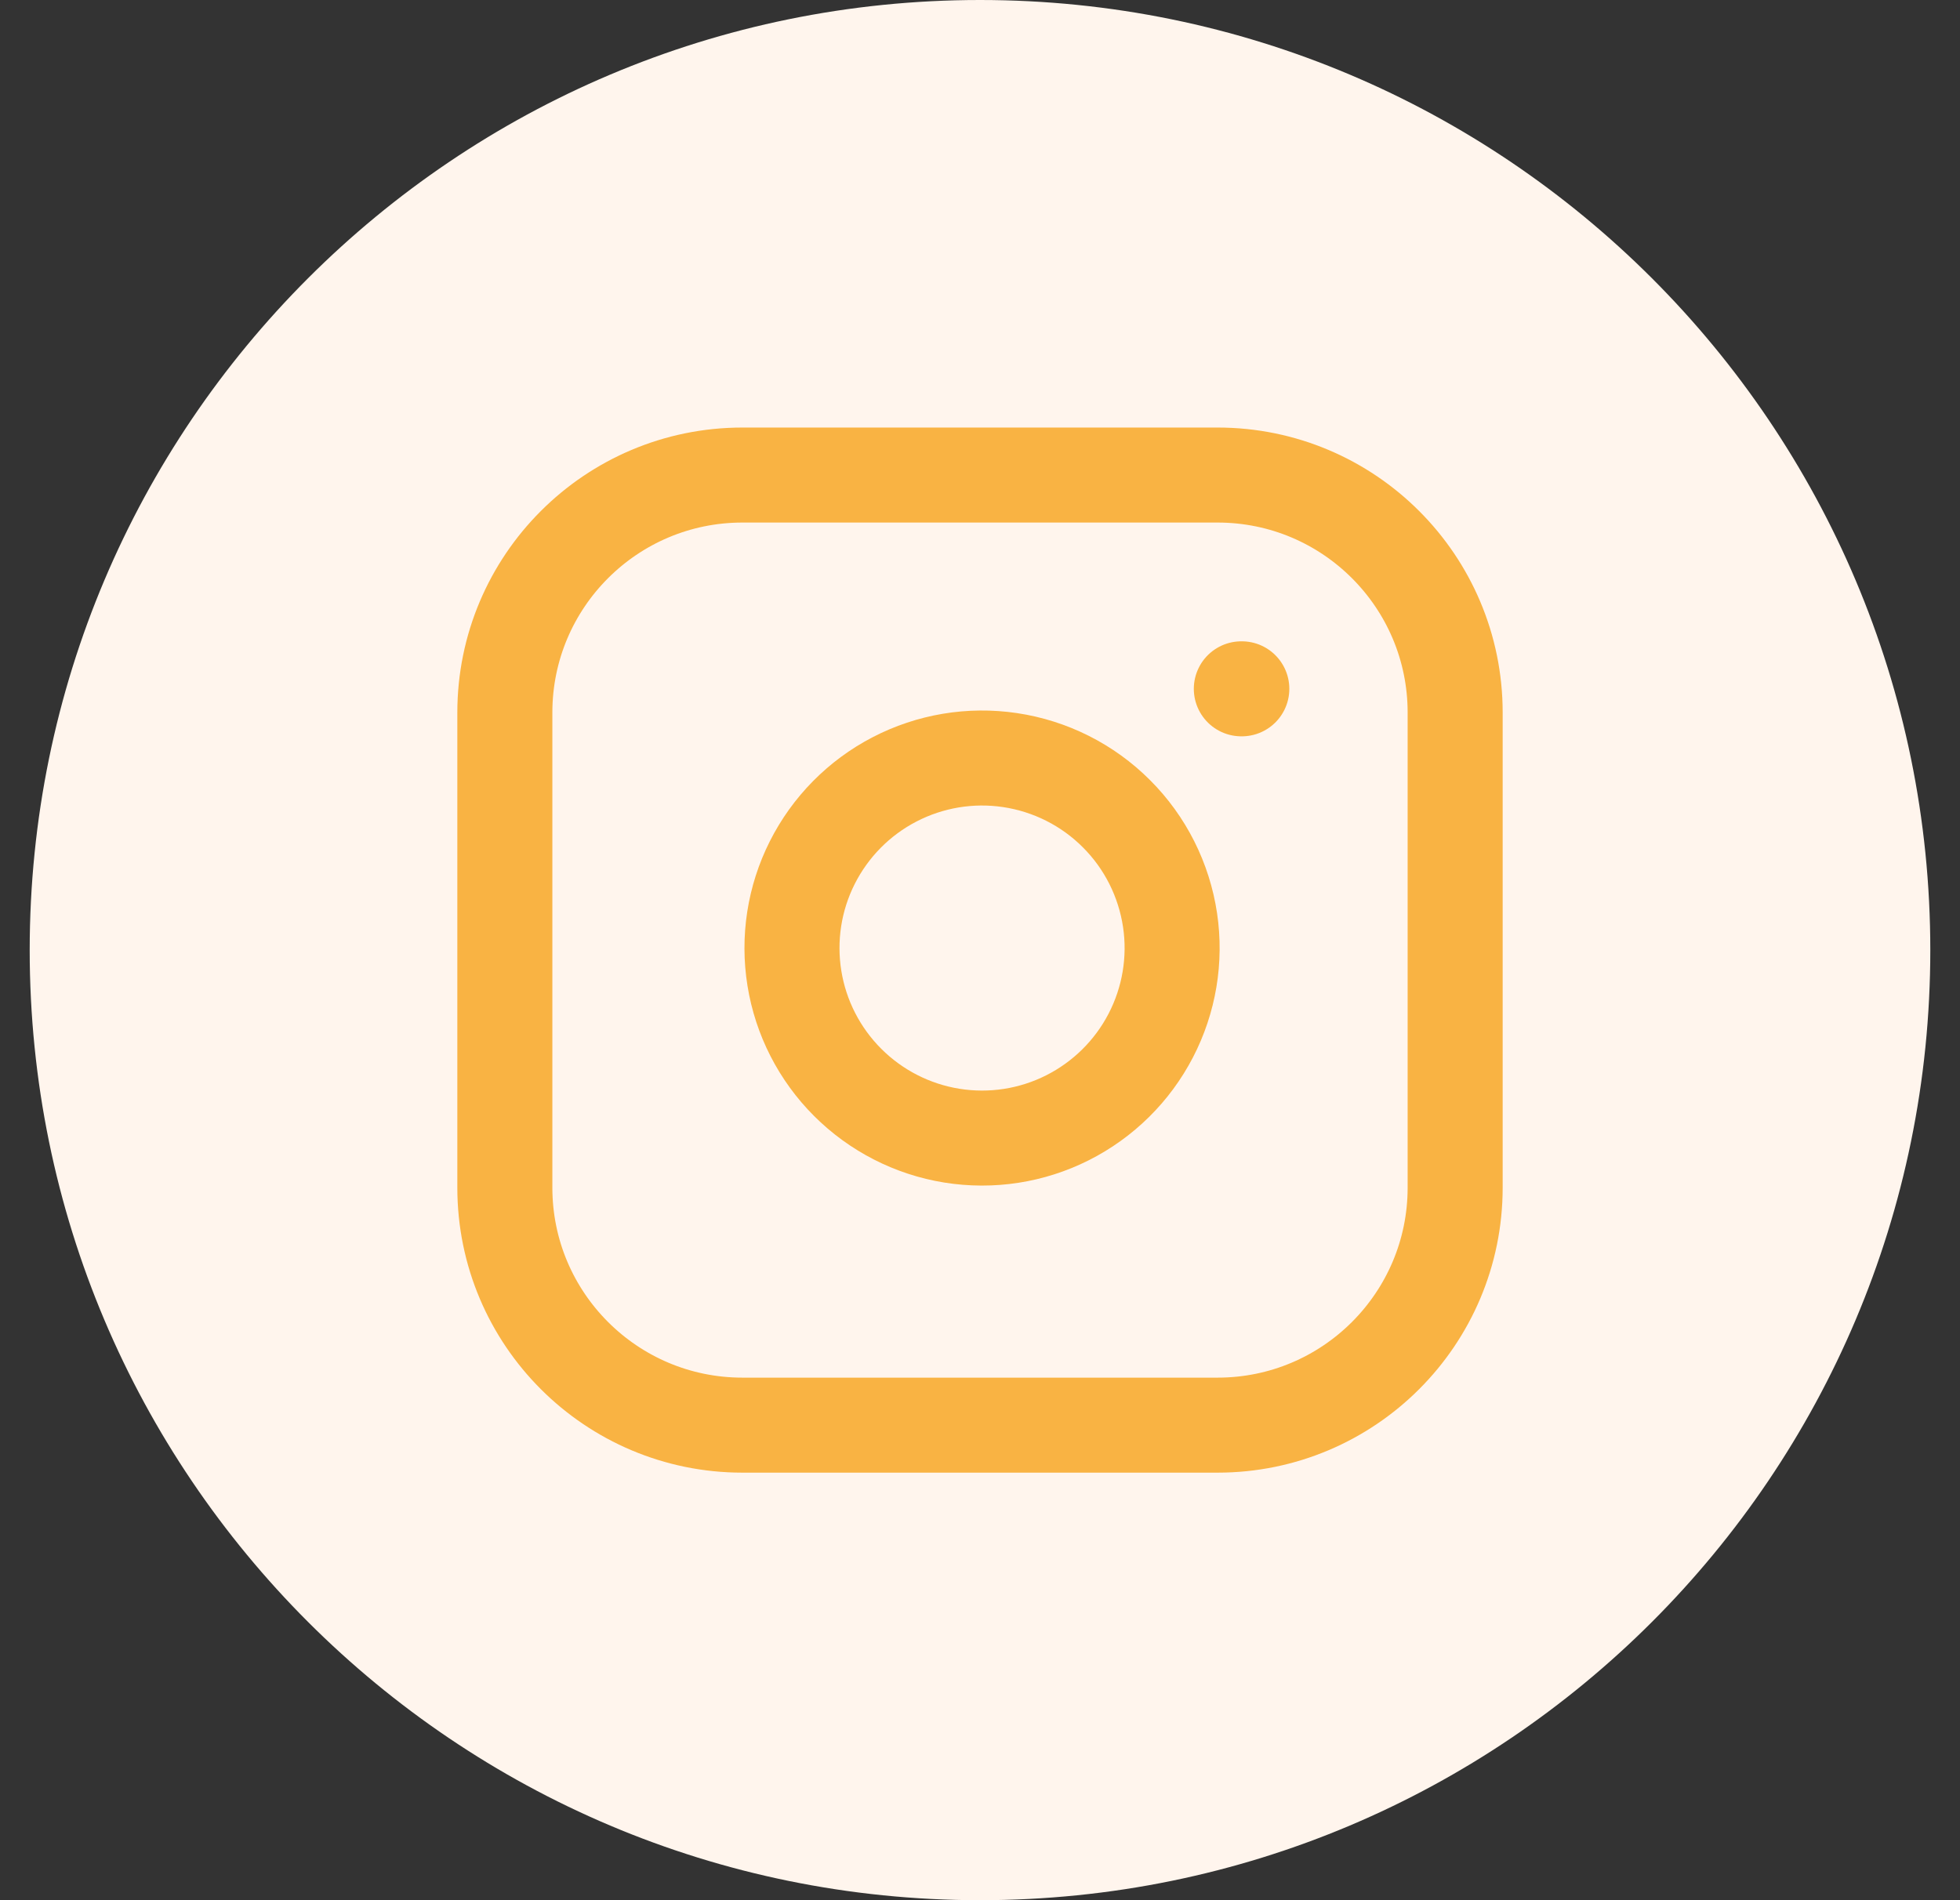
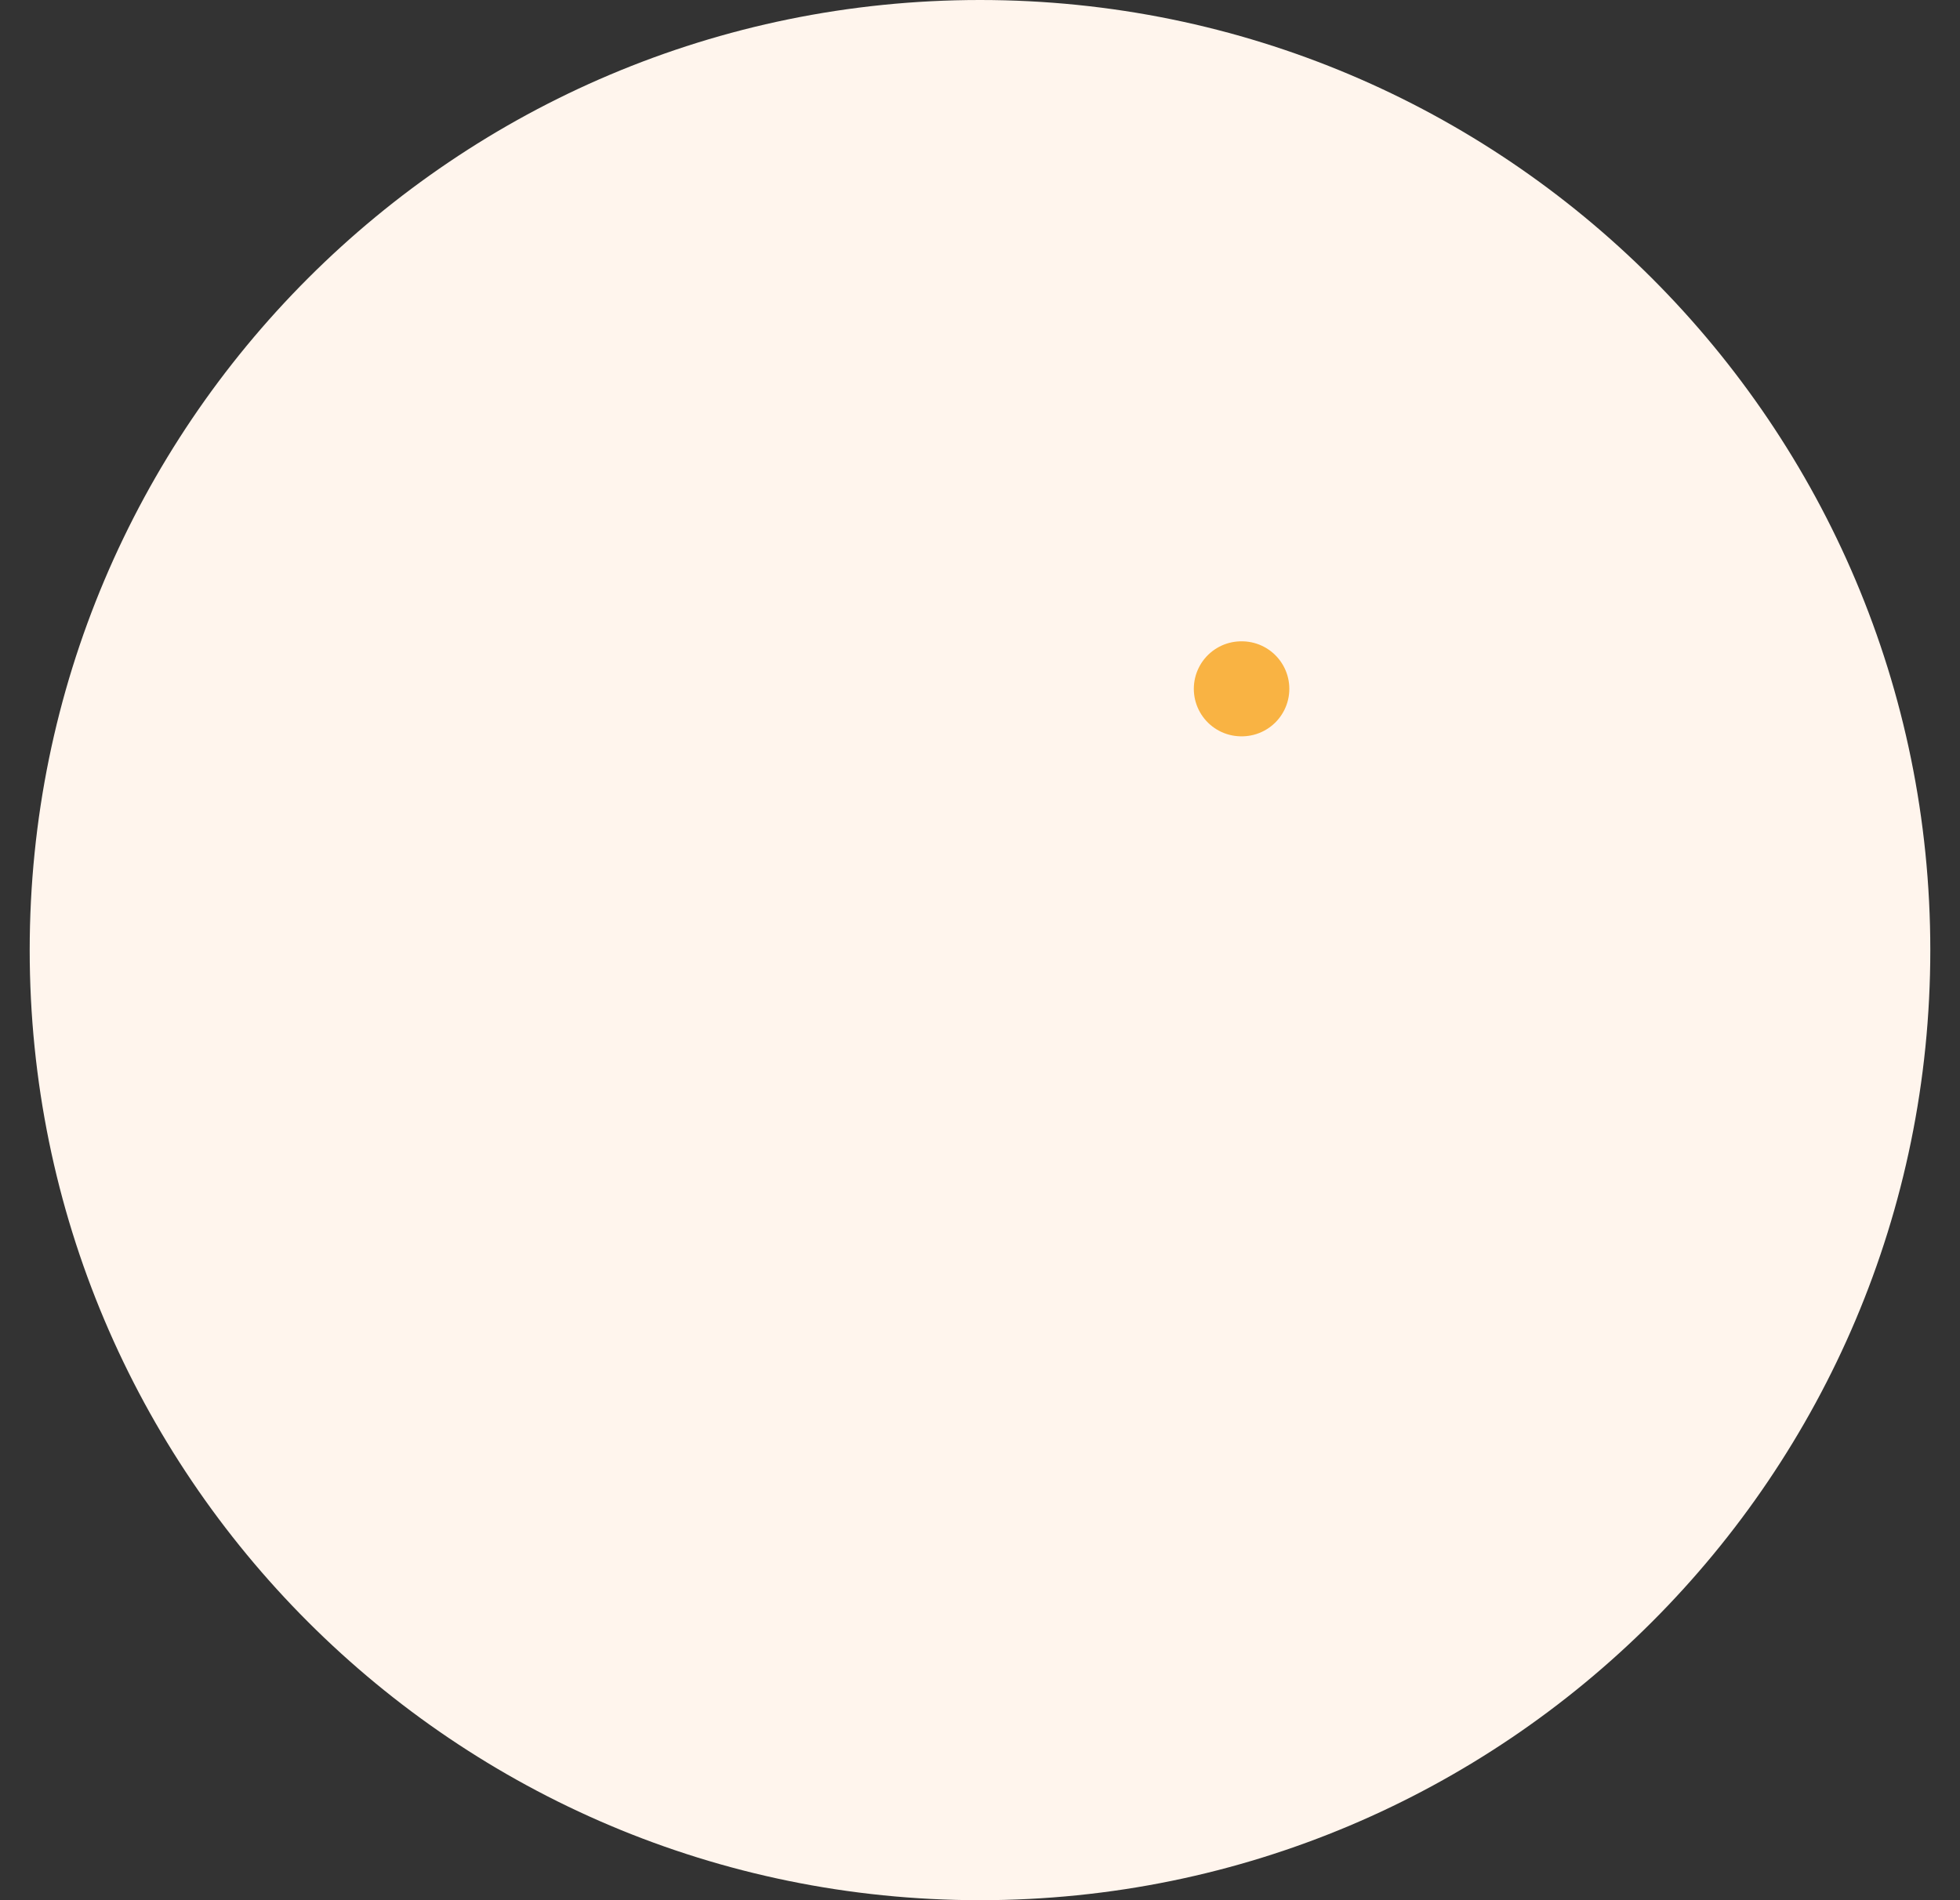
<svg xmlns="http://www.w3.org/2000/svg" width="33" height="32" viewBox="0 0 33 32" fill="none">
  <rect x="0" y="0" width="33" height="32" fill="#333333" stroke="none" />
  <g clip-path="url(#clip0_83_969)">
    <path d="M32.5 16C32.5 7.163 25.337 0 16.5 0C7.663 0 0.5 7.163 0.5 16C0.5 24.837 7.663 32 16.5 32C25.337 32 32.5 24.837 32.5 16Z" fill="#FFF5ED" />
-     <path d="M20.5 8H12.5C10.291 8 8.5 9.791 8.5 12V20C8.5 22.209 10.291 24 12.5 24H20.5C22.709 24 24.5 22.209 24.5 20V12C24.5 9.791 22.709 8 20.5 8Z" stroke="#F9B343" stroke-width="1.6" stroke-linecap="round" stroke-linejoin="round" />
-     <path d="M19.7 15.496C19.799 16.162 19.685 16.842 19.375 17.439C19.065 18.037 18.574 18.521 17.973 18.824C17.372 19.127 16.691 19.232 16.026 19.125C15.362 19.018 14.748 18.704 14.272 18.228C13.796 17.752 13.482 17.139 13.375 16.474C13.268 15.809 13.373 15.128 13.676 14.527C13.979 13.926 14.463 13.435 15.061 13.125C15.658 12.815 16.338 12.701 17.004 12.8C17.683 12.901 18.312 13.217 18.797 13.703C19.283 14.188 19.599 14.817 19.7 15.496Z" stroke="#F9B343" stroke-width="1.6" stroke-linecap="round" stroke-linejoin="round" />
    <path d="M20.9 11.6H20.908" stroke="#F9B343" stroke-width="1.6" stroke-linecap="round" stroke-linejoin="round" />
  </g>
  <defs>
    <clipPath id="clip0_83_969">
      <rect width="32" height="32" fill="white" transform="translate(0.5)" />
    </clipPath>
  </defs>
</svg>